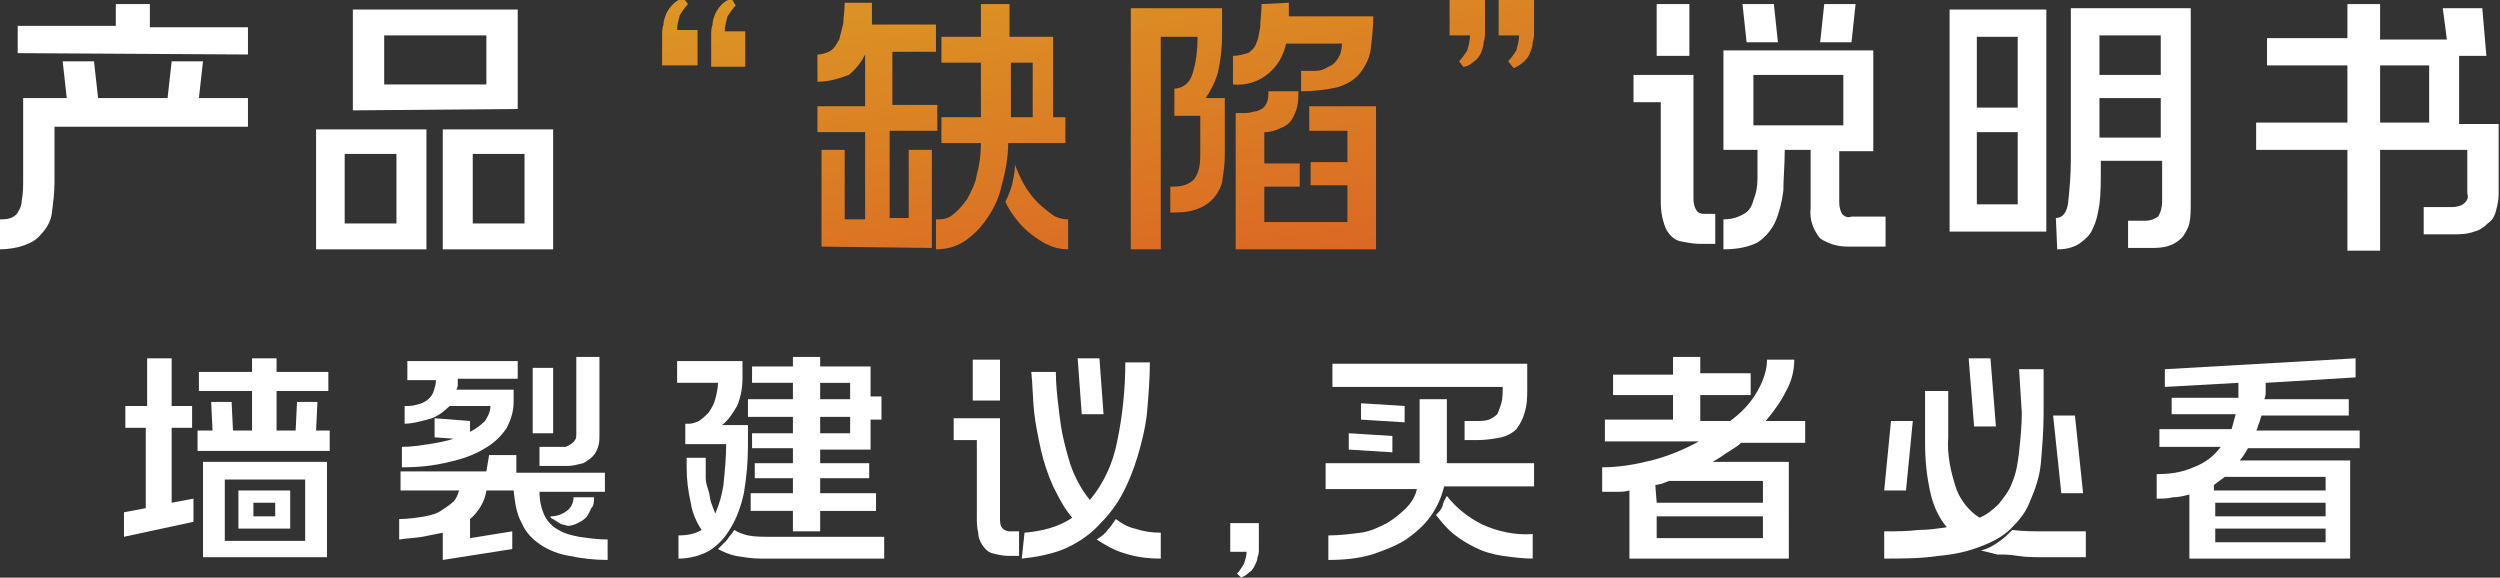
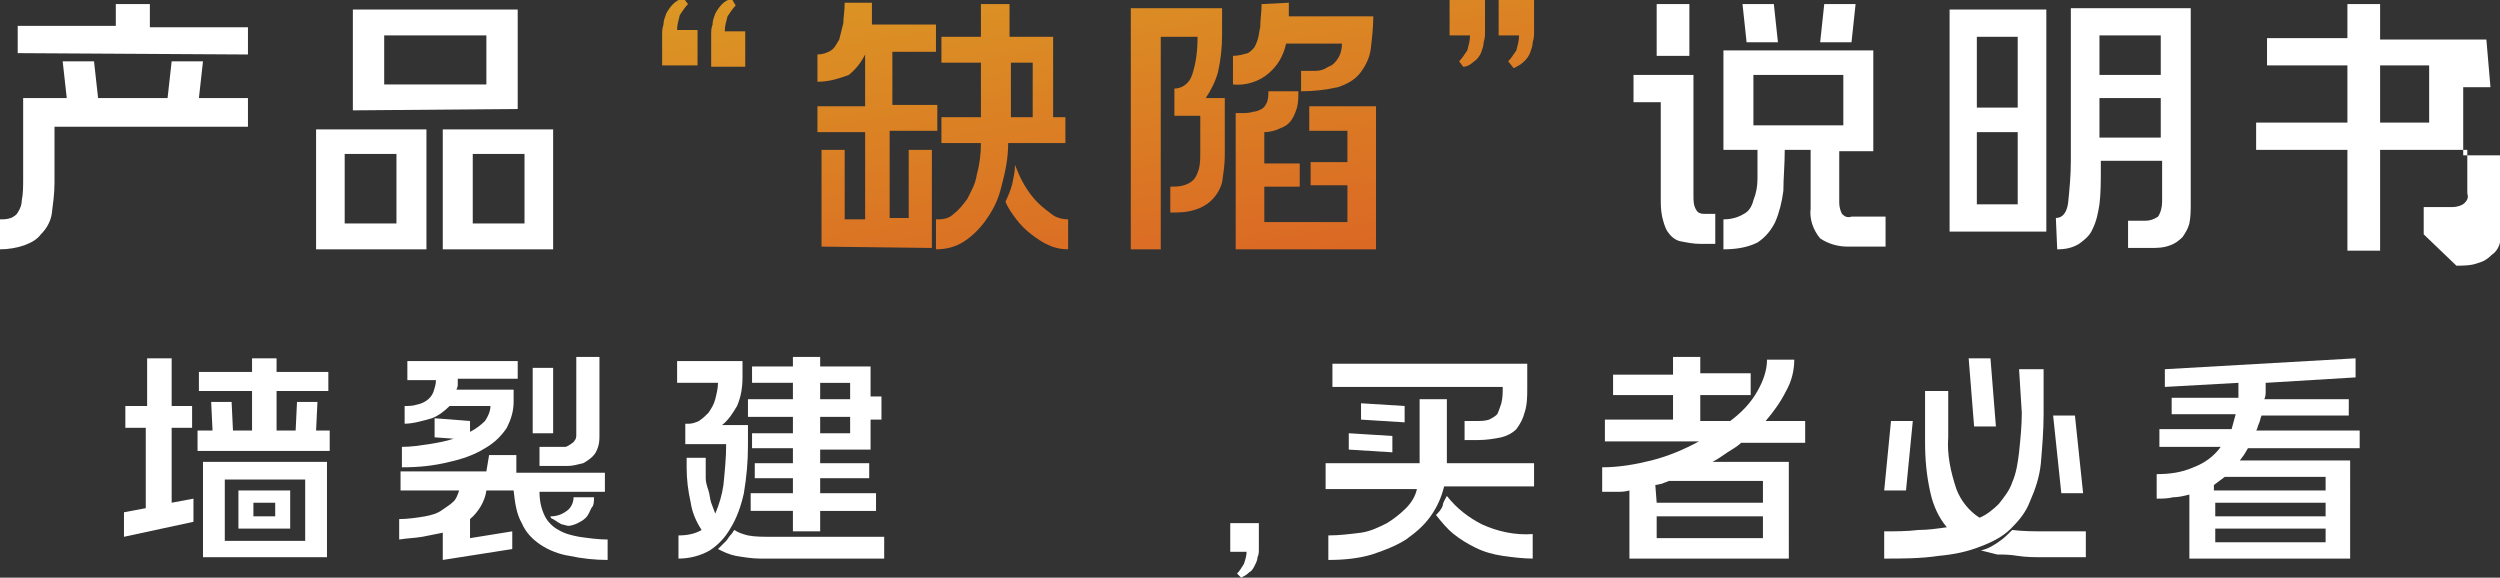
<svg xmlns="http://www.w3.org/2000/svg" version="1.1" id="图层_1" x="0px" y="0px" viewBox="0 0 183.5 42.4" style="enable-background:new 0 0 183.5 42.4;" xml:space="preserve">
  <rect x="0" y="0" width="183.5" height="42.4" fill="#333333" stroke="none" />
  <style type="text/css">
	.st0{fill:#FFFFFF;}
	.st1{fill:url(#SVGID_1_);}
	.st2{fill:url(#SVGID_2_);}
	.st3{fill:url(#SVGID_3_);}
	.st4{fill:url(#SVGID_4_);}
</style>
  <path class="st0" d="M0,16.1c0.3,0,0.5,0,0.8-0.1c0.2-0.1,0.4-0.2,0.5-0.4c0.2-0.3,0.3-0.6,0.3-0.9c0.1-0.5,0.1-1,0.1-1.6V7.2h3.2  L4.6,4.5h2.3l0.3,2.7h5.1l0.3-2.7h2.3l-0.3,2.7h3.6v2.1H4v4.1c0,0.8-0.1,1.5-0.2,2.3c-0.1,0.6-0.4,1.1-0.8,1.5  c-0.3,0.4-0.7,0.6-1.2,0.8c-0.6,0.2-1.2,0.3-1.8,0.3V16.1z M1.3,3.9v-2h7.2V0.3H11v1.7h7.2v2L1.3,3.9z" />
  <path class="st0" d="M23.2,18.3V9.5h8.1v8.8H23.2z M25.3,16.4h3.8v-5.1h-3.8L25.3,16.4z M25.9,8.1V0.7H38v7.3L25.9,8.1z M28.2,6.2  h7.5V2.6h-7.5L28.2,6.2z M32.5,18.3V9.5h8.1v8.8H32.5z M34.7,16.4h3.8v-5.1h-3.8V16.4z" />
  <linearGradient id="SVGID_1_" gradientUnits="userSpaceOnUse" x1="49.766" y1="-7.523" x2="55.322" y2="25.366">
    <stop offset="0" style="stop-color:#DBA424" />
    <stop offset="1" style="stop-color:#DB6924" />
  </linearGradient>
  <path class="st1" d="M48.6,4.9V2.6c0-0.3,0-0.5,0.1-0.8c0-0.3,0.1-0.5,0.2-0.8c0.1-0.2,0.3-0.5,0.5-0.7c0.2-0.2,0.5-0.4,0.8-0.4  l0.3,0.4c-0.2,0.2-0.4,0.5-0.6,0.8c-0.1,0.4-0.2,0.7-0.2,1.1h1.5v2.6H48.6z M52.2,4.9V2.6c0-0.3,0-0.5,0.1-0.8  c0-0.3,0.1-0.5,0.2-0.8c0.1-0.2,0.3-0.5,0.5-0.7c0.2-0.2,0.4-0.3,0.7-0.4L54,0.4c-0.2,0.2-0.4,0.5-0.6,0.8c-0.1,0.4-0.2,0.7-0.2,1.1  h1.5v2.6H52.2z" />
  <linearGradient id="SVGID_2_" gradientUnits="userSpaceOnUse" x1="65.432" y1="-10.169" x2="70.988" y2="22.72">
    <stop offset="0" style="stop-color:#DBA424" />
    <stop offset="1" style="stop-color:#DB6924" />
  </linearGradient>
  <path class="st2" d="M60.3,18.1V11H62v5.1h1.5V9.7h-3.5V7.8h3.5V4c-0.3,0.6-0.7,1.1-1.2,1.5C61.5,5.8,60.8,6,60,6V4  c0.3,0,0.7-0.1,1-0.3c0.3-0.2,0.4-0.5,0.6-0.8c0.1-0.4,0.2-0.8,0.3-1.2c0-0.4,0.1-0.9,0.1-1.5H64c0,0.3,0,0.6,0,0.8v0.8h4.7v2h-3.2  v3.9h3.3v1.9h-3.5v6.4h1.4V11h1.7v7.2L60.3,18.1z M68.9,16.1c0.4,0,0.8-0.1,1.1-0.4c0.4-0.3,0.7-0.7,1-1.1c0.3-0.6,0.6-1.1,0.7-1.8  c0.2-0.7,0.3-1.5,0.3-2.3h-2.9V8.6h2.9v-4h-2.9V2.7h2.9V0.3h2.1v2.4h3.2v5.9h0.9v1.9h-4.2c0,1.1-0.2,2.1-0.5,3.2  c-0.2,0.9-0.6,1.7-1.1,2.4c-0.4,0.6-1,1.2-1.6,1.6c-0.6,0.4-1.3,0.6-2.1,0.6V16.1z M78.4,18.3c-0.5,0-1-0.1-1.4-0.3  c-0.5-0.2-0.9-0.5-1.3-0.8c-0.4-0.3-0.8-0.7-1.1-1.1c-0.3-0.4-0.6-0.8-0.8-1.3c0.2-0.4,0.4-0.9,0.5-1.3c0.1-0.5,0.2-0.9,0.2-1.4  c0.2,0.5,0.4,1,0.7,1.5c0.3,0.5,0.6,0.9,1,1.3c0.3,0.3,0.7,0.6,1.1,0.9c0.3,0.2,0.7,0.3,1.1,0.3L78.4,18.3z M74.2,8.6h1.6v-4h-1.6  V8.6z" />
  <linearGradient id="SVGID_3_" gradientUnits="userSpaceOnUse" x1="87.866" y1="-13.958" x2="93.421" y2="18.93">
    <stop offset="0" style="stop-color:#DBA424" />
    <stop offset="1" style="stop-color:#DB6924" />
  </linearGradient>
  <path class="st3" d="M83,0.6h6.7v2c0,0.9-0.1,1.8-0.3,2.7c-0.2,0.7-0.5,1.3-0.9,1.9h1.4v4.2c0,0.7-0.1,1.3-0.2,2c-0.3,1-1,1.7-2,2  c-0.6,0.2-1.2,0.2-1.8,0.2v-1.9c0.3,0,0.7,0,1-0.1c0.3-0.1,0.5-0.2,0.7-0.4c0.2-0.2,0.3-0.5,0.4-0.8c0.1-0.4,0.1-0.8,0.1-1.3V8.5  h-1.9v-2c0.6,0,1.1-0.4,1.3-1c0.3-0.9,0.4-1.8,0.4-2.8h-2.7v15.6H83V0.6z M94.6,0.2v0.5c0,0.2,0,0.3,0,0.5h6.2  c0,0.8-0.1,1.7-0.2,2.5c-0.1,0.6-0.4,1.2-0.8,1.7c-0.4,0.5-1,0.8-1.6,1c-0.9,0.2-1.8,0.3-2.7,0.3V5.2c0.4,0,0.7,0,1.1,0  c0.3,0,0.6-0.1,0.9-0.3c0.3-0.1,0.5-0.3,0.7-0.6c0.2-0.3,0.3-0.7,0.3-1.1h-4.1c-0.2,0.9-0.6,1.6-1.3,2.2c-0.7,0.6-1.7,0.9-2.6,0.8  V4.1c0.4,0,0.7-0.1,1.1-0.2c0.3-0.2,0.5-0.4,0.6-0.7c0.2-0.4,0.2-0.8,0.3-1.2c0-0.5,0.1-1.1,0.1-1.7L94.6,0.2z M91.1,8.3  c0.3,0,0.6,0,0.9-0.1c0.2,0,0.4-0.1,0.6-0.2c0.2-0.1,0.3-0.3,0.4-0.5c0.1-0.3,0.1-0.5,0.1-0.8h2.2c0,0.4,0,0.8-0.1,1.2  c-0.1,0.3-0.2,0.6-0.4,0.9c-0.2,0.3-0.5,0.5-0.8,0.6c-0.4,0.2-0.8,0.3-1.2,0.3v2.3h2.6v1.7h-2.6v2.6h6.1v-2.7h-2.7v-1.7h2.7V9.6  h-2.8V7.8h4.9v10.5H90.7v-10L91.1,8.3z" />
  <linearGradient id="SVGID_4_" gradientUnits="userSpaceOnUse" x1="106.365" y1="-17.083" x2="111.92" y2="15.806">
    <stop offset="0" style="stop-color:#DBA424" />
    <stop offset="1" style="stop-color:#DB6924" />
  </linearGradient>
  <path class="st4" d="M107.1,4.5c0.2-0.2,0.4-0.5,0.6-0.8c0.1-0.4,0.2-0.7,0.2-1.1h-1.5V0h2.6v2.3c0,0.3,0,0.5-0.1,0.8  c0,0.3-0.1,0.5-0.2,0.8c-0.1,0.2-0.3,0.5-0.5,0.6c-0.2,0.2-0.5,0.4-0.8,0.4L107.1,4.5z M110.7,4.5c0.2-0.2,0.4-0.5,0.6-0.8  c0.1-0.4,0.2-0.7,0.2-1.1H110V0h2.6v2.3c0,0.3,0,0.5-0.1,0.8c0,0.3-0.1,0.5-0.2,0.8c-0.2,0.5-0.7,0.9-1.2,1.1L110.7,4.5z" />
  <path class="st0" d="M124.8,17.9c-0.5,0-1-0.1-1.5-0.2c-0.4-0.1-0.7-0.4-0.9-0.7c-0.2-0.3-0.3-0.7-0.4-1.1c-0.1-0.5-0.1-0.9-0.1-1.4  v-7h-2v-2h4.4v8.9c0,0.3,0,0.7,0.2,1c0.1,0.2,0.3,0.3,0.6,0.3h0.8v2.2L124.8,17.9z M121.6,4.2V0.3h2.4v3.8H121.6z M126.5,11.1V3.7  h11v7.4H135v3.8c0,0.3,0.1,0.6,0.2,0.8c0.2,0.2,0.4,0.3,0.7,0.2h2.5v2.2h-2.8c-0.7,0-1.4-0.2-2-0.6c-0.5-0.6-0.8-1.4-0.7-2.2v-4.3  H131c0,1.1-0.1,2.1-0.1,3c-0.1,0.8-0.3,1.6-0.6,2.3c-0.3,0.6-0.7,1.1-1.3,1.5c-0.8,0.4-1.7,0.5-2.5,0.5v-2.2c0.5,0,1-0.1,1.5-0.4  c0.4-0.2,0.6-0.6,0.7-1c0.2-0.5,0.3-1,0.3-1.6c0-0.6,0-1.3,0-2.1H126.5z M128.2,3.1l-0.3-2.8h2.3l0.3,2.8L128.2,3.1z M128.7,9.2h6.6  V5.5h-6.6V9.2z M133.6,3.1l0.3-2.8h2.3l-0.3,2.8H133.6z" />
  <path class="st0" d="M143.1,17V0.7h7.1V17H143.1z M145.1,7.9h3V2.7h-3V7.9z M145.1,15h3V9.7h-3V15z M150.9,16c0.5,0,0.8-0.4,0.9-1.1  c0.1-1,0.2-2,0.2-3.1V0.6h8.8v14.3c0,0.5,0,1-0.1,1.5c-0.1,0.4-0.3,0.7-0.5,1c-0.3,0.3-0.6,0.5-0.9,0.6c-0.5,0.2-1,0.2-1.5,0.2h-1.6  v-2h1.3c0.3,0,0.6-0.1,0.9-0.3c0.2-0.3,0.3-0.7,0.3-1.1v-3h-4.5v0.7c0,0.8,0,1.7-0.1,2.5c-0.1,0.6-0.2,1.2-0.5,1.8  c-0.2,0.5-0.6,0.8-1,1.1c-0.5,0.3-1,0.4-1.6,0.4L150.9,16z M154.1,5.5h4.5V2.6h-4.5V5.5z M154.1,10.1h4.5V7.2h-4.5V10.1z" />
-   <path class="st0" d="M177.9,17.2v-2h2.1c0.3,0,0.7-0.1,0.9-0.3c0.2-0.2,0.3-0.4,0.2-0.7V11h-6.4v7.4h-2.4V11h-6.7V9h6.7V4.8h-5.9v-2  h5.9V0.3h2.4v2.6h4.9l-0.3-2.3h2.9l0.3,3.5h-2v5h2.9v5.2c0,0.4-0.1,0.8-0.2,1.2c-0.1,0.4-0.3,0.7-0.6,0.9c-0.3,0.3-0.6,0.5-1,0.6  c-0.5,0.2-1.1,0.2-1.6,0.2L177.9,17.2z M174.7,9h3.6V4.8h-3.6V9z" />
+   <path class="st0" d="M177.9,17.2v-2h2.1c0.3,0,0.7-0.1,0.9-0.3c0.2-0.2,0.3-0.4,0.2-0.7V11h-6.4v7.4h-2.4V11h-6.7V9h6.7V4.8h-5.9v-2  h5.9V0.3h2.4v2.6h4.9h2.9l0.3,3.5h-2v5h2.9v5.2c0,0.4-0.1,0.8-0.2,1.2c-0.1,0.4-0.3,0.7-0.6,0.9c-0.3,0.3-0.6,0.5-1,0.6  c-0.5,0.2-1.1,0.2-1.6,0.2L177.9,17.2z M174.7,9h3.6V4.8h-3.6V9z" />
  <path class="st0" d="M9.1,39.4v-1.8l1.6-0.3v-5.9H9.2v-1.6h1.6v-3.5h1.8v3.5h1.5v1.6h-1.5v5.5l1.6-0.3v1.7L9.1,39.4z M14.5,33.1  v-1.5h1.1l-0.1-2.1H17l0.1,2.1h1.4v-2.9h-3.9v-1.4h3.9v-1h1.8v1h3.8v1.4h-3.8v2.9h1.4l0.1-2.1h1.5l-0.1,2.1h1v1.5H14.5z M14.9,40.9  v-7H24v7H14.9z M16.5,39.7h5.9v-4.5h-5.9V39.7z M17.5,38.8V36h3.8v2.8L17.5,38.8z M18.6,37.9h1.6v-1h-1.6L18.6,37.9z" />
  <path class="st0" d="M35.9,33.4h2v1.3h6.5v1.4h-4.8c0,0.6,0.1,1.2,0.4,1.8c0.2,0.4,0.6,0.8,1,1c0.5,0.3,1,0.4,1.5,0.5  c0.7,0.1,1.4,0.2,2.1,0.2v1.5c-0.9,0-1.9-0.1-2.8-0.3c-0.7-0.1-1.5-0.4-2.1-0.8c-0.6-0.4-1.1-0.9-1.4-1.6c-0.4-0.7-0.5-1.5-0.6-2.4  h-2c-0.1,0.8-0.6,1.6-1.2,2.1v1.4l3.1-0.5v1.3l-5.1,0.8v-2c-0.5,0.1-1,0.2-1.5,0.3c-0.6,0.1-1.1,0.1-1.7,0.2v-1.5  c0.6,0,1.3-0.1,1.9-0.2c0.5-0.1,0.9-0.2,1.3-0.5c0.3-0.2,0.6-0.4,0.8-0.6c0.2-0.2,0.3-0.5,0.4-0.8h-4.3v-1.4h6.3L35.9,33.4z   M29.7,26.5H38v1.3h-4.4c0,0.1,0,0.3,0,0.4s0,0.2-0.1,0.4h4.2v0.9c0,0.7-0.2,1.3-0.5,1.9c-0.4,0.6-0.9,1.1-1.6,1.5  c-0.8,0.5-1.7,0.8-2.6,1c-1.2,0.3-2.3,0.4-3.5,0.4v-1.5c0.7,0,1.3-0.1,2-0.2c0.6-0.1,1.2-0.2,1.8-0.4l-1.4-0.1v-1.4l2.6,0.2v0.8  c0.4-0.2,0.8-0.5,1.1-0.8c0.2-0.3,0.4-0.7,0.4-1.1h-3c-0.4,0.4-0.8,0.7-1.3,0.9c-0.7,0.2-1.4,0.4-2,0.4v-1.3c0.3,0,0.6,0,0.9-0.1  c0.5-0.1,1-0.4,1.2-0.9c0.1-0.3,0.2-0.6,0.2-0.9h-2.1V26.5z M39.1,27h1.5v4.8h-1.5V27z M42.2,26.2H44v5.7c0,0.3,0,0.6-0.1,0.9  c-0.1,0.3-0.2,0.5-0.4,0.7c-0.2,0.2-0.5,0.4-0.7,0.5c-0.4,0.1-0.8,0.2-1.1,0.2h-2.1v-1.4h1.6c0.1,0,0.2,0,0.3,0  c0.1,0,0.2-0.1,0.4-0.2c0.1-0.1,0.2-0.1,0.3-0.3c0.1-0.1,0.1-0.3,0.1-0.4V26.2z M40.4,37.9c0.4,0,0.8-0.1,1.2-0.4  c0.3-0.2,0.5-0.6,0.5-1h1.5c0,0.3,0,0.6-0.2,0.8c-0.1,0.2-0.2,0.5-0.4,0.7c-0.2,0.2-0.4,0.3-0.6,0.4c-0.2,0.1-0.5,0.2-0.7,0.2  l-0.4-0.1c-0.1,0-0.2-0.1-0.4-0.2c-0.1-0.1-0.2-0.1-0.3-0.2C40.5,38.1,40.4,38,40.4,37.9z" />
  <path class="st0" d="M49.7,26.5h4.8v1.2c0,0.7-0.1,1.4-0.4,2.1c-0.3,0.5-0.6,1-1.1,1.4h1.9v1.5c0,1.2-0.1,2.3-0.3,3.5  c-0.2,0.9-0.5,1.8-1,2.6c-0.4,0.7-0.9,1.2-1.5,1.6c-0.7,0.4-1.5,0.6-2.3,0.6v-1.7c0.6,0,1.2-0.1,1.7-0.4c-0.4-0.6-0.7-1.3-0.8-2  c-0.2-0.9-0.3-1.7-0.3-2.6v-0.7h1.4v0.7c0,0.3,0,0.5,0,0.8c0,0.3,0.1,0.6,0.2,0.9c0.1,0.3,0.1,0.6,0.2,0.9c0.1,0.3,0.2,0.5,0.3,0.8  c0.3-0.7,0.5-1.4,0.6-2.1c0.1-1,0.2-2,0.2-3h-3v-1.5h0.3c0.2,0,0.5-0.1,0.7-0.2c0.3-0.2,0.5-0.4,0.7-0.6c0.2-0.3,0.4-0.6,0.5-1  c0.1-0.4,0.2-0.8,0.2-1.2h-3L49.7,26.5z M53.9,38.9c0.3,0.2,0.6,0.3,1,0.4c0.5,0.1,1.1,0.1,1.6,0.1h8.4V41h-9.1  c-0.6,0-1.2-0.1-1.8-0.2c-0.5-0.1-0.9-0.3-1.3-0.5c0.1-0.1,0.2-0.2,0.3-0.3c0.1-0.1,0.2-0.2,0.3-0.3c0.1-0.1,0.2-0.3,0.3-0.4  C53.8,39.1,53.8,39,53.9,38.9z M58.2,26.2h2v0.7h3.7v2.2h0.8v1.7h-0.8v2.2h-3.7V34h3.6v1.1h-3.6v1.1h4.1v1.3h-4.1V39h-2v-1.5h-3.1  v-1.3h3.1v-1.1h-2.8V34h2.8v-1.1h-3v-1.1h3v-1.2h-3.3v-1.3h3.3v-1.2h-3v-1.2h3V26.2z M60.2,29.3h2.2v-1.2h-2.2V29.3z M60.2,31.8h2.2  v-1.2h-2.2V31.8z" />
-   <path class="st0" d="M74,40.8c-0.4,0-0.8-0.1-1.2-0.2c-0.3-0.1-0.5-0.3-0.7-0.6c-0.2-0.3-0.3-0.6-0.3-0.9c-0.1-0.4-0.1-0.8-0.1-1.1  v-5.7H70v-1.6h3.4v7.3c0,0.3,0,0.6,0.2,0.8c0.1,0.1,0.3,0.2,0.5,0.2h0.7v1.8H74z M71.4,29.4v-3h2v3H71.4z M75.2,39.1  c1.2-0.1,2.5-0.4,3.5-1.1c-0.6-0.7-1-1.5-1.4-2.3c-0.4-0.9-0.7-1.8-0.9-2.7c-0.2-0.9-0.4-1.9-0.5-2.8c-0.1-1-0.1-1.9-0.2-2.9h1.8  c0,0.9,0.1,1.8,0.2,2.6c0.1,0.9,0.2,1.7,0.4,2.5c0.2,0.8,0.4,1.6,0.7,2.3c0.3,0.7,0.7,1.4,1.2,2c1-1.2,1.7-2.7,2-4.3  c0.4-1.9,0.6-3.9,0.6-5.8h1.8c0,1.2-0.1,2.4-0.2,3.6c-0.1,1.1-0.4,2.3-0.7,3.3c-0.3,1-0.7,2-1.2,2.9c-0.5,0.9-1.1,1.6-1.8,2.3  c-0.7,0.7-1.5,1.2-2.4,1.6c-1,0.4-2.1,0.6-3.1,0.7L75.2,39.1z M79.4,30.4l-0.3-4.1h1.6l0.3,4.1H79.4z M85.2,41  c-0.9,0-1.8-0.1-2.7-0.4c-0.7-0.2-1.4-0.6-2-1c0.3-0.2,0.6-0.4,0.8-0.7c0.2-0.2,0.4-0.5,0.6-0.8c0.4,0.3,0.9,0.6,1.4,0.7  c0.6,0.2,1.2,0.3,1.9,0.3L85.2,41z" />
  <path class="st0" d="M90.8,42.1c0.2-0.2,0.3-0.4,0.5-0.7c0.1-0.3,0.2-0.6,0.2-0.9h-1.2v-2.1h2.1v1.9c0,0.2,0,0.4-0.1,0.6  c0,0.2-0.1,0.4-0.2,0.6c-0.1,0.2-0.2,0.4-0.4,0.5c-0.2,0.2-0.4,0.3-0.6,0.4L90.8,42.1z" />
  <path class="st0" d="M104.3,29.3h1.9V34h6.4v1.7H106c-0.2,0.8-0.5,1.5-1,2.2c-0.5,0.7-1.1,1.2-1.8,1.7c-0.8,0.5-1.6,0.8-2.5,1.1  c-1,0.3-2.1,0.4-3.2,0.4v-1.8c0.8,0,1.6-0.1,2.4-0.2c0.7-0.1,1.3-0.4,1.9-0.7c0.5-0.3,1-0.7,1.4-1.1c0.4-0.4,0.7-0.9,0.8-1.4h-6.7  V34h6.9V29.3z M97.8,26.7h14.3v1.8c0,0.6,0,1.2-0.2,1.8c-0.1,0.4-0.3,0.8-0.6,1.2c-0.3,0.3-0.7,0.5-1.1,0.6  c-0.5,0.1-1.1,0.2-1.7,0.2h-1v-1.4h0.9c0.3,0,0.6,0,0.9-0.1c0.2-0.1,0.4-0.2,0.6-0.4c0.1-0.2,0.2-0.5,0.3-0.8  c0.1-0.4,0.1-0.8,0.1-1.2H97.8V26.7z M99,31.8l3.2,0.2v1.2L99,33V31.8z M99.9,29.6l3.2,0.2v1.2l-3.2-0.2V29.6z M106.2,36.4  c0.7,0.9,1.6,1.6,2.6,2.1c1.1,0.5,2.4,0.8,3.7,0.7V41c-0.7,0-1.5-0.1-2.2-0.2c-0.7-0.1-1.4-0.3-2-0.6c-0.6-0.3-1.1-0.6-1.6-1  c-0.5-0.4-0.9-0.9-1.3-1.4c0.2-0.2,0.4-0.4,0.5-0.7C105.9,36.9,106.1,36.6,106.2,36.4L106.2,36.4z" />
  <path class="st0" d="M122.8,26.2h2v1.2h3.7V29h-3.7v1.9h2.2c0.8-0.6,1.5-1.3,2-2.2c0.4-0.7,0.7-1.5,0.7-2.3h2c0,0.8-0.2,1.6-0.6,2.3  c-0.4,0.8-0.9,1.5-1.5,2.2h2.9v1.6h-4.7c-0.3,0.3-0.7,0.5-1,0.7s-0.7,0.5-1.1,0.7h5.6V41h-11.7v-5c-0.3,0.1-0.7,0.1-1,0.1  s-0.7,0-1,0v-1.8c1.2,0,2.4-0.2,3.6-0.5c1.2-0.3,2.4-0.8,3.5-1.4h-6.9v-1.6h5V29h-4.4v-1.5h4.4L122.8,26.2z M121.6,36.9h7.8v-1.6  h-6.9c-0.2,0.1-0.3,0.1-0.5,0.2l-0.5,0.1L121.6,36.9z M121.6,39.5h7.8v-1.6h-7.8V39.5z" />
  <path class="st0" d="M148.2,27.1h1.8v3.3c0,1.2-0.1,2.4-0.2,3.6c-0.1,1-0.4,1.9-0.8,2.8c-0.3,0.8-0.8,1.4-1.4,2  c-0.6,0.6-1.4,1-2.2,1.3c-1,0.4-2,0.6-3.1,0.7c-1.3,0.2-2.7,0.2-4,0.2v-2c0.9,0,1.7,0,2.5-0.1c0.7,0,1.4-0.1,2.1-0.2  c-0.6-0.7-1-1.6-1.2-2.5c-0.3-1.3-0.4-2.5-0.4-3.8v-3.7h1.7v3.4c-0.1,1.3,0.2,2.6,0.6,3.8c0.3,0.8,0.9,1.6,1.7,2.1  c0.5-0.2,1-0.6,1.4-1c0.4-0.5,0.8-1,1-1.6c0.3-0.7,0.4-1.4,0.5-2.2c0.1-1,0.2-1.9,0.2-2.9L148.2,27.1z M138.8,30.9h1.6l-0.5,5.1  h-1.6L138.8,30.9z M144.5,26.3h1.6l0.4,5h-1.6L144.5,26.3z M145.4,40.4c0.5-0.1,1-0.4,1.4-0.7c0.3-0.2,0.6-0.5,0.9-0.8  c0.8,0.1,1.6,0.1,2.5,0.1h2.9v1.9h-2.9c-0.8,0-1.5,0-2.1-0.1s-1.1-0.1-1.5-0.1C146.2,40.6,145.8,40.5,145.4,40.4z M150.7,30.5h1.6  l0.6,5.7h-1.6L150.7,30.5z" />
  <path class="st0" d="M158.9,27.1l14-0.8v1.4l-6.6,0.4v0.6c0,0.2,0,0.4-0.1,0.6h6.2v1.2H166c-0.1,0.2-0.1,0.4-0.2,0.6  s-0.1,0.4-0.2,0.5h7.6v1.3h-8.2l-0.3,0.5l-0.3,0.4h8.1V41h-11.8v-4.7c-0.4,0.1-0.8,0.2-1.2,0.2c-0.4,0.1-0.8,0.1-1.2,0.1v-1.8  c0.9,0,1.8-0.1,2.7-0.5c0.8-0.3,1.5-0.8,2-1.5h-4.5v-1.3h5.3c0.1-0.4,0.2-0.7,0.3-1.1h-4.7v-1.2h4.9c0-0.2,0-0.4,0-0.5  c0-0.2,0-0.4,0-0.6l-5.4,0.3L158.9,27.1z M162.6,36h8.1v-1h-7.4l-0.4,0.3l-0.4,0.3V36z M162.6,37.9h8.1v-1h-8.1V37.9z M162.6,39.8  h8.1v-1h-8.1V39.8z" />
</svg>